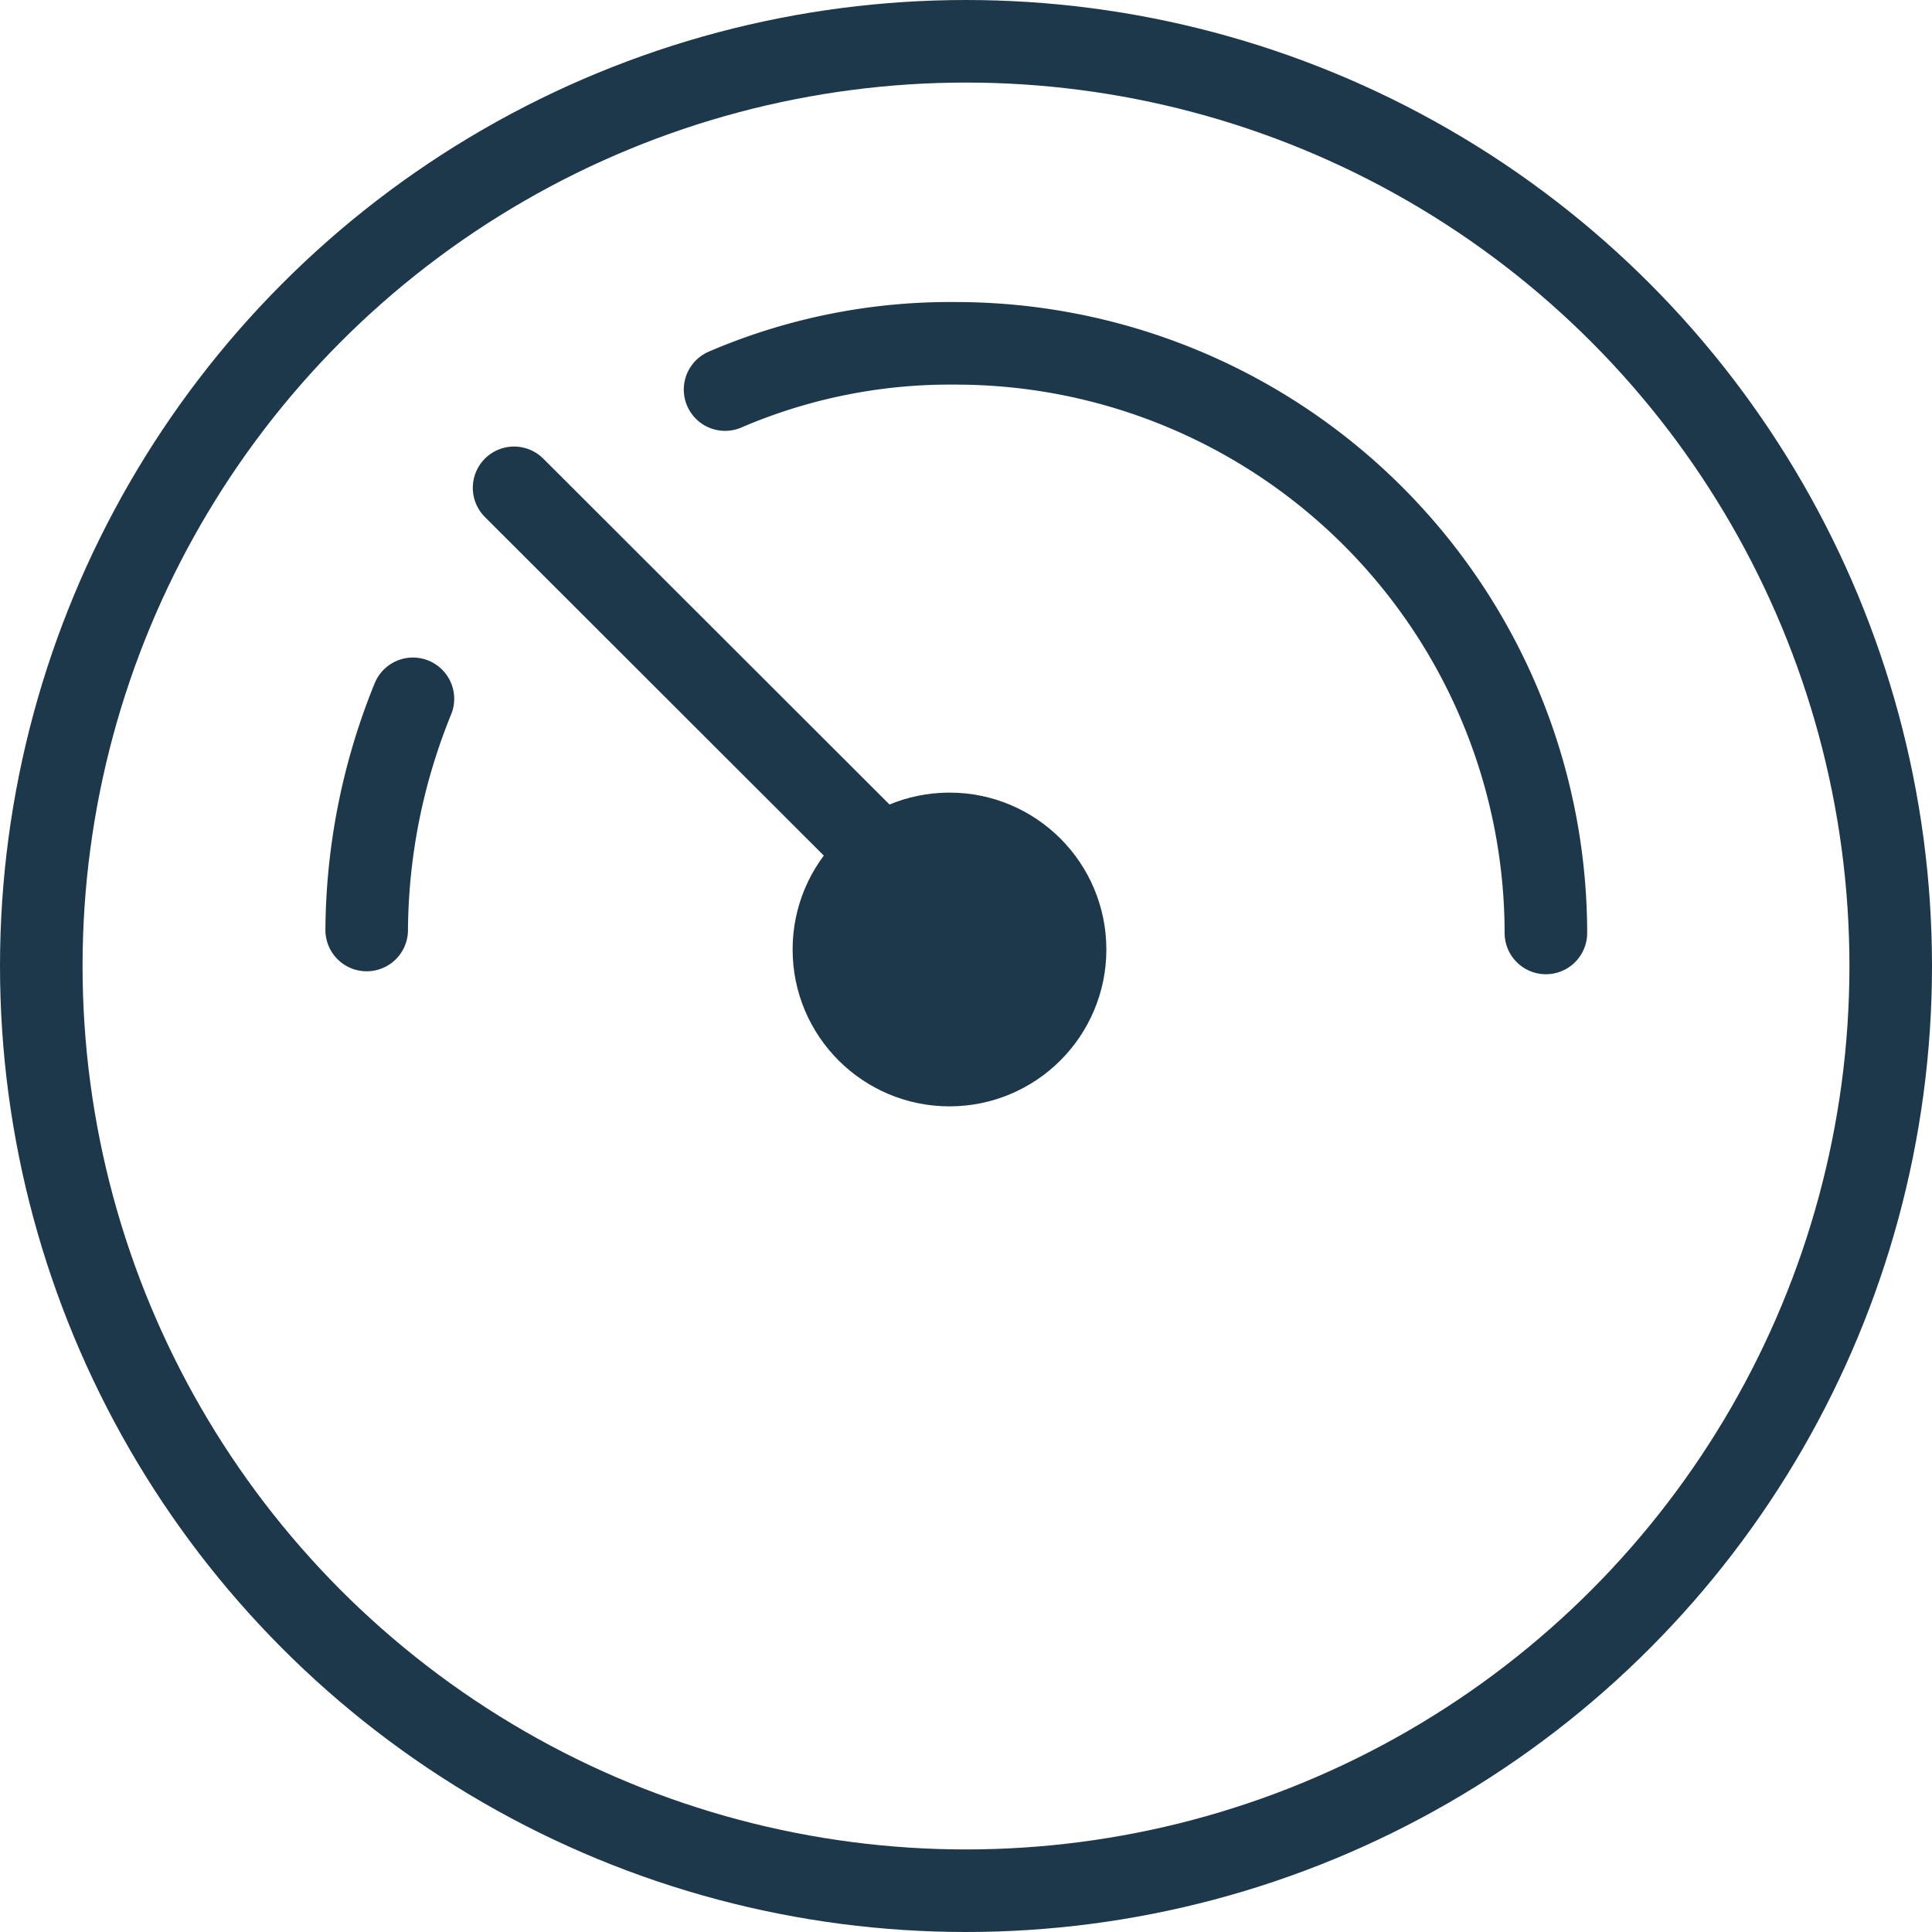
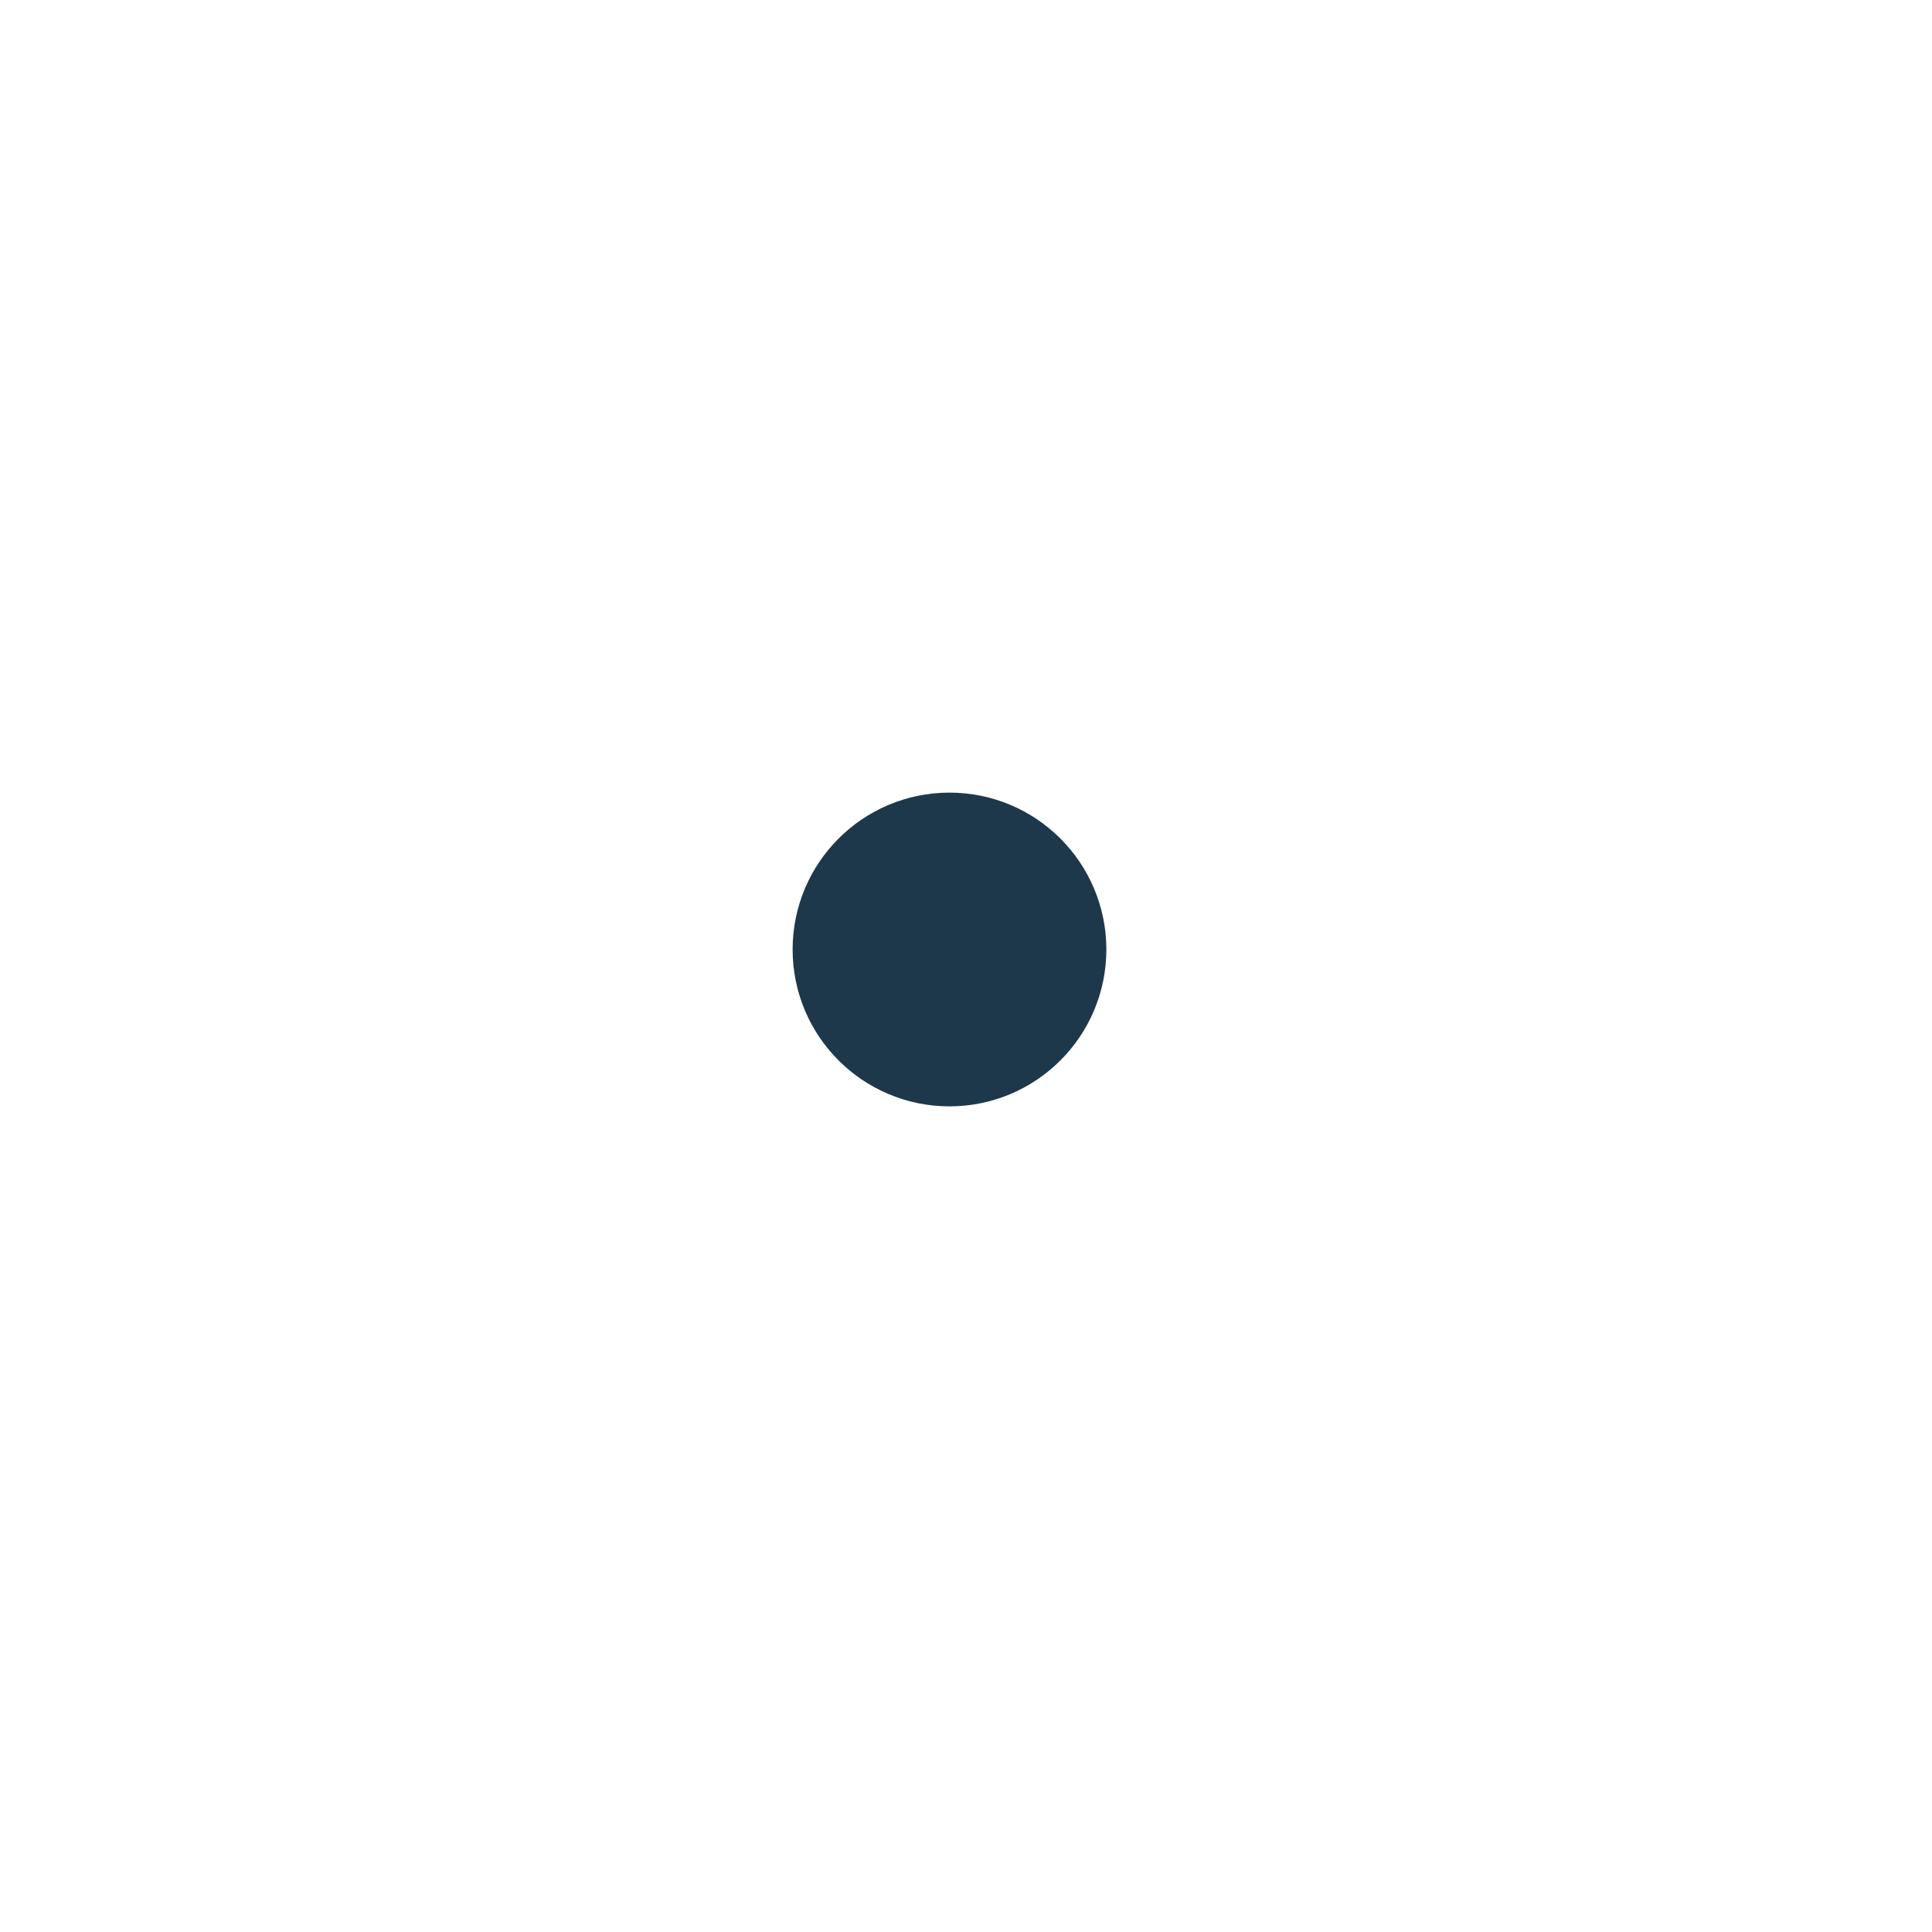
<svg xmlns="http://www.w3.org/2000/svg" width="58.5" height="58.5" viewBox="0 0 58.5 58.5">
  <g id="Group_5322" data-name="Group 5322" transform="translate(-652.75 -916.75)">
    <g id="Group_5261" data-name="Group 5261" transform="translate(653.924 917.964)">
      <g id="Group_5257" data-name="Group 5257" transform="translate(0 0)">
        <g id="Group_5250" data-name="Group 5250">
          <g id="Group_5249" data-name="Group 5249">
-             <path id="Path_4126" data-name="Path 4126" d="M24,13.1a17.255,17.255,0,0,1,7-1.4A17.871,17.871,0,0,1,48.854,29.553" transform="translate(-3.219 -2.518)" fill="none" stroke="#1e384b" stroke-linecap="round" stroke-linejoin="round" stroke-width="2.5" />
-             <path id="Path_4127" data-name="Path 4127" d="M11.6,31A18.849,18.849,0,0,1,13,24" transform="translate(-1.671 -4.054)" fill="none" stroke="#1e384b" stroke-linecap="round" stroke-linejoin="round" stroke-width="2.5" />
-             <line id="Line_82" data-name="Line 82" x1="10.454" y1="10.443" transform="translate(14.392 13.557)" fill="none" stroke="#1e384b" stroke-linecap="round" stroke-linejoin="round" stroke-width="2.5" />
-             <circle id="Ellipse_7" data-name="Ellipse 7" cx="28" cy="28" r="28" transform="translate(0.076 0.036)" fill="none" stroke="#1e384b" stroke-linecap="round" stroke-linejoin="round" stroke-width="2.5" />
            <circle id="Ellipse_8" data-name="Ellipse 8" cx="3.5" cy="3.5" r="3.5" transform="translate(24.076 24.036)" fill="#1e384b" stroke="#1e384b" stroke-linecap="round" stroke-linejoin="round" stroke-width="2.5" />
          </g>
        </g>
      </g>
    </g>
  </g>
</svg>